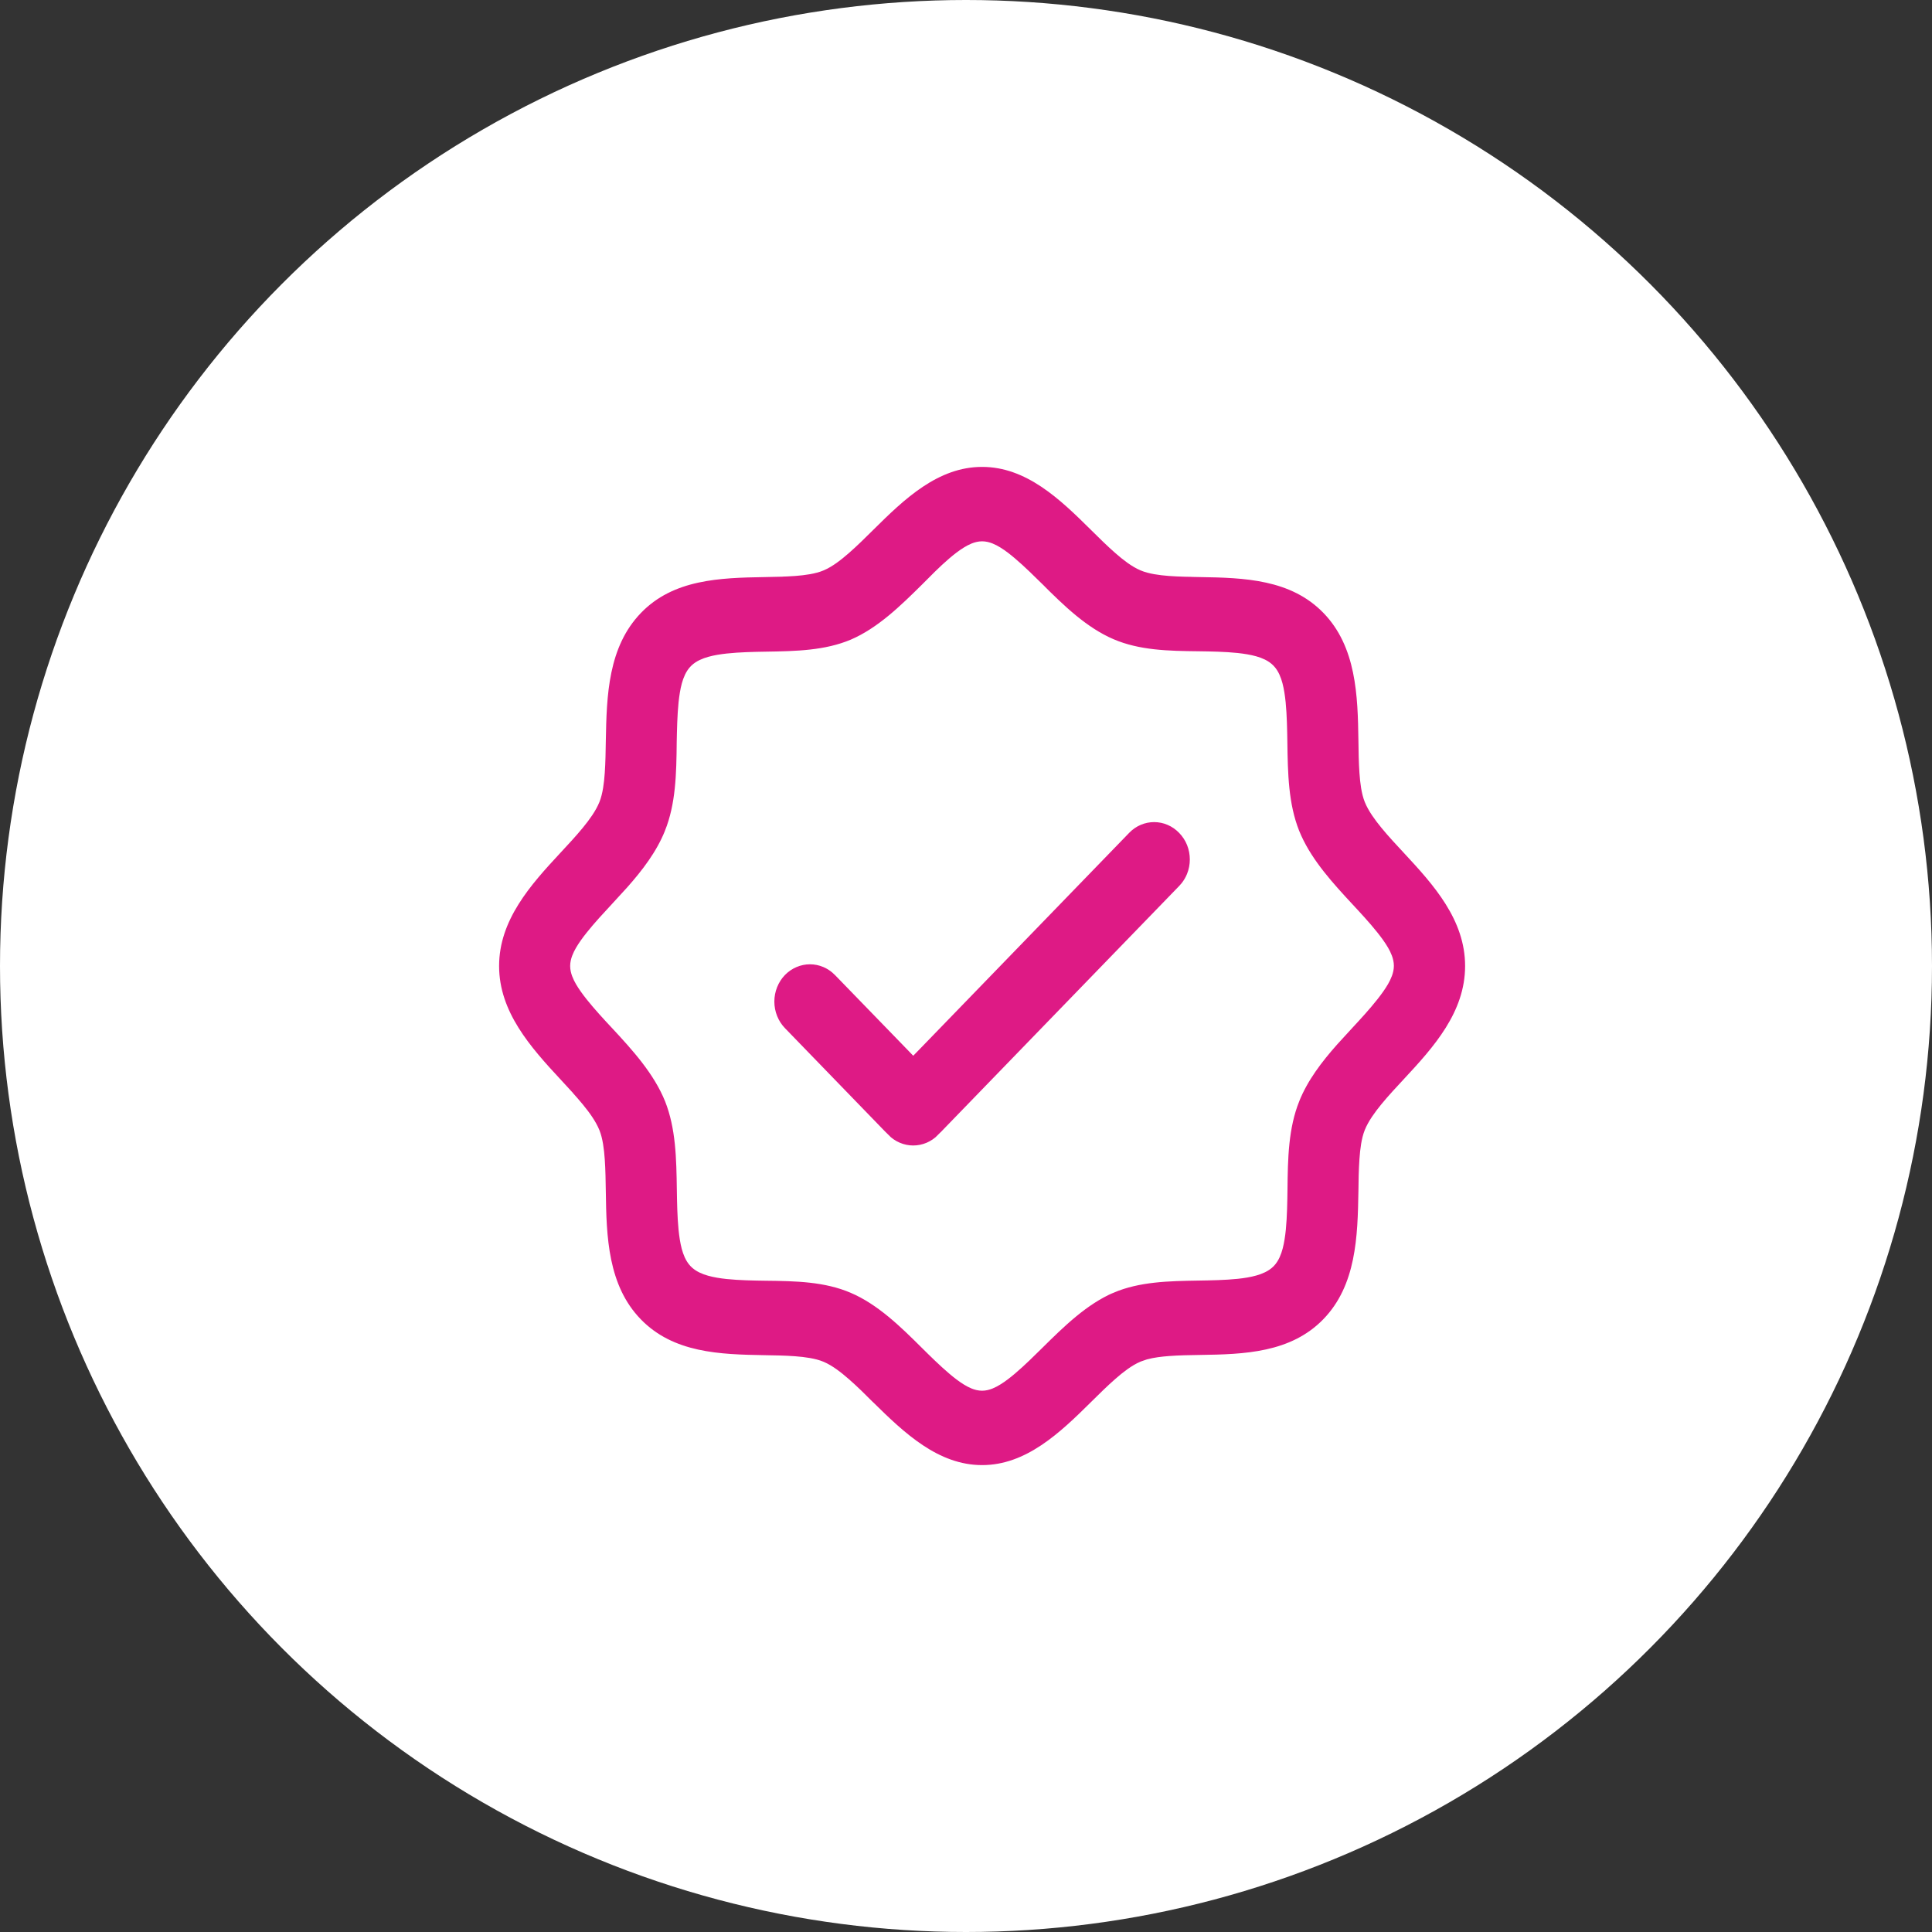
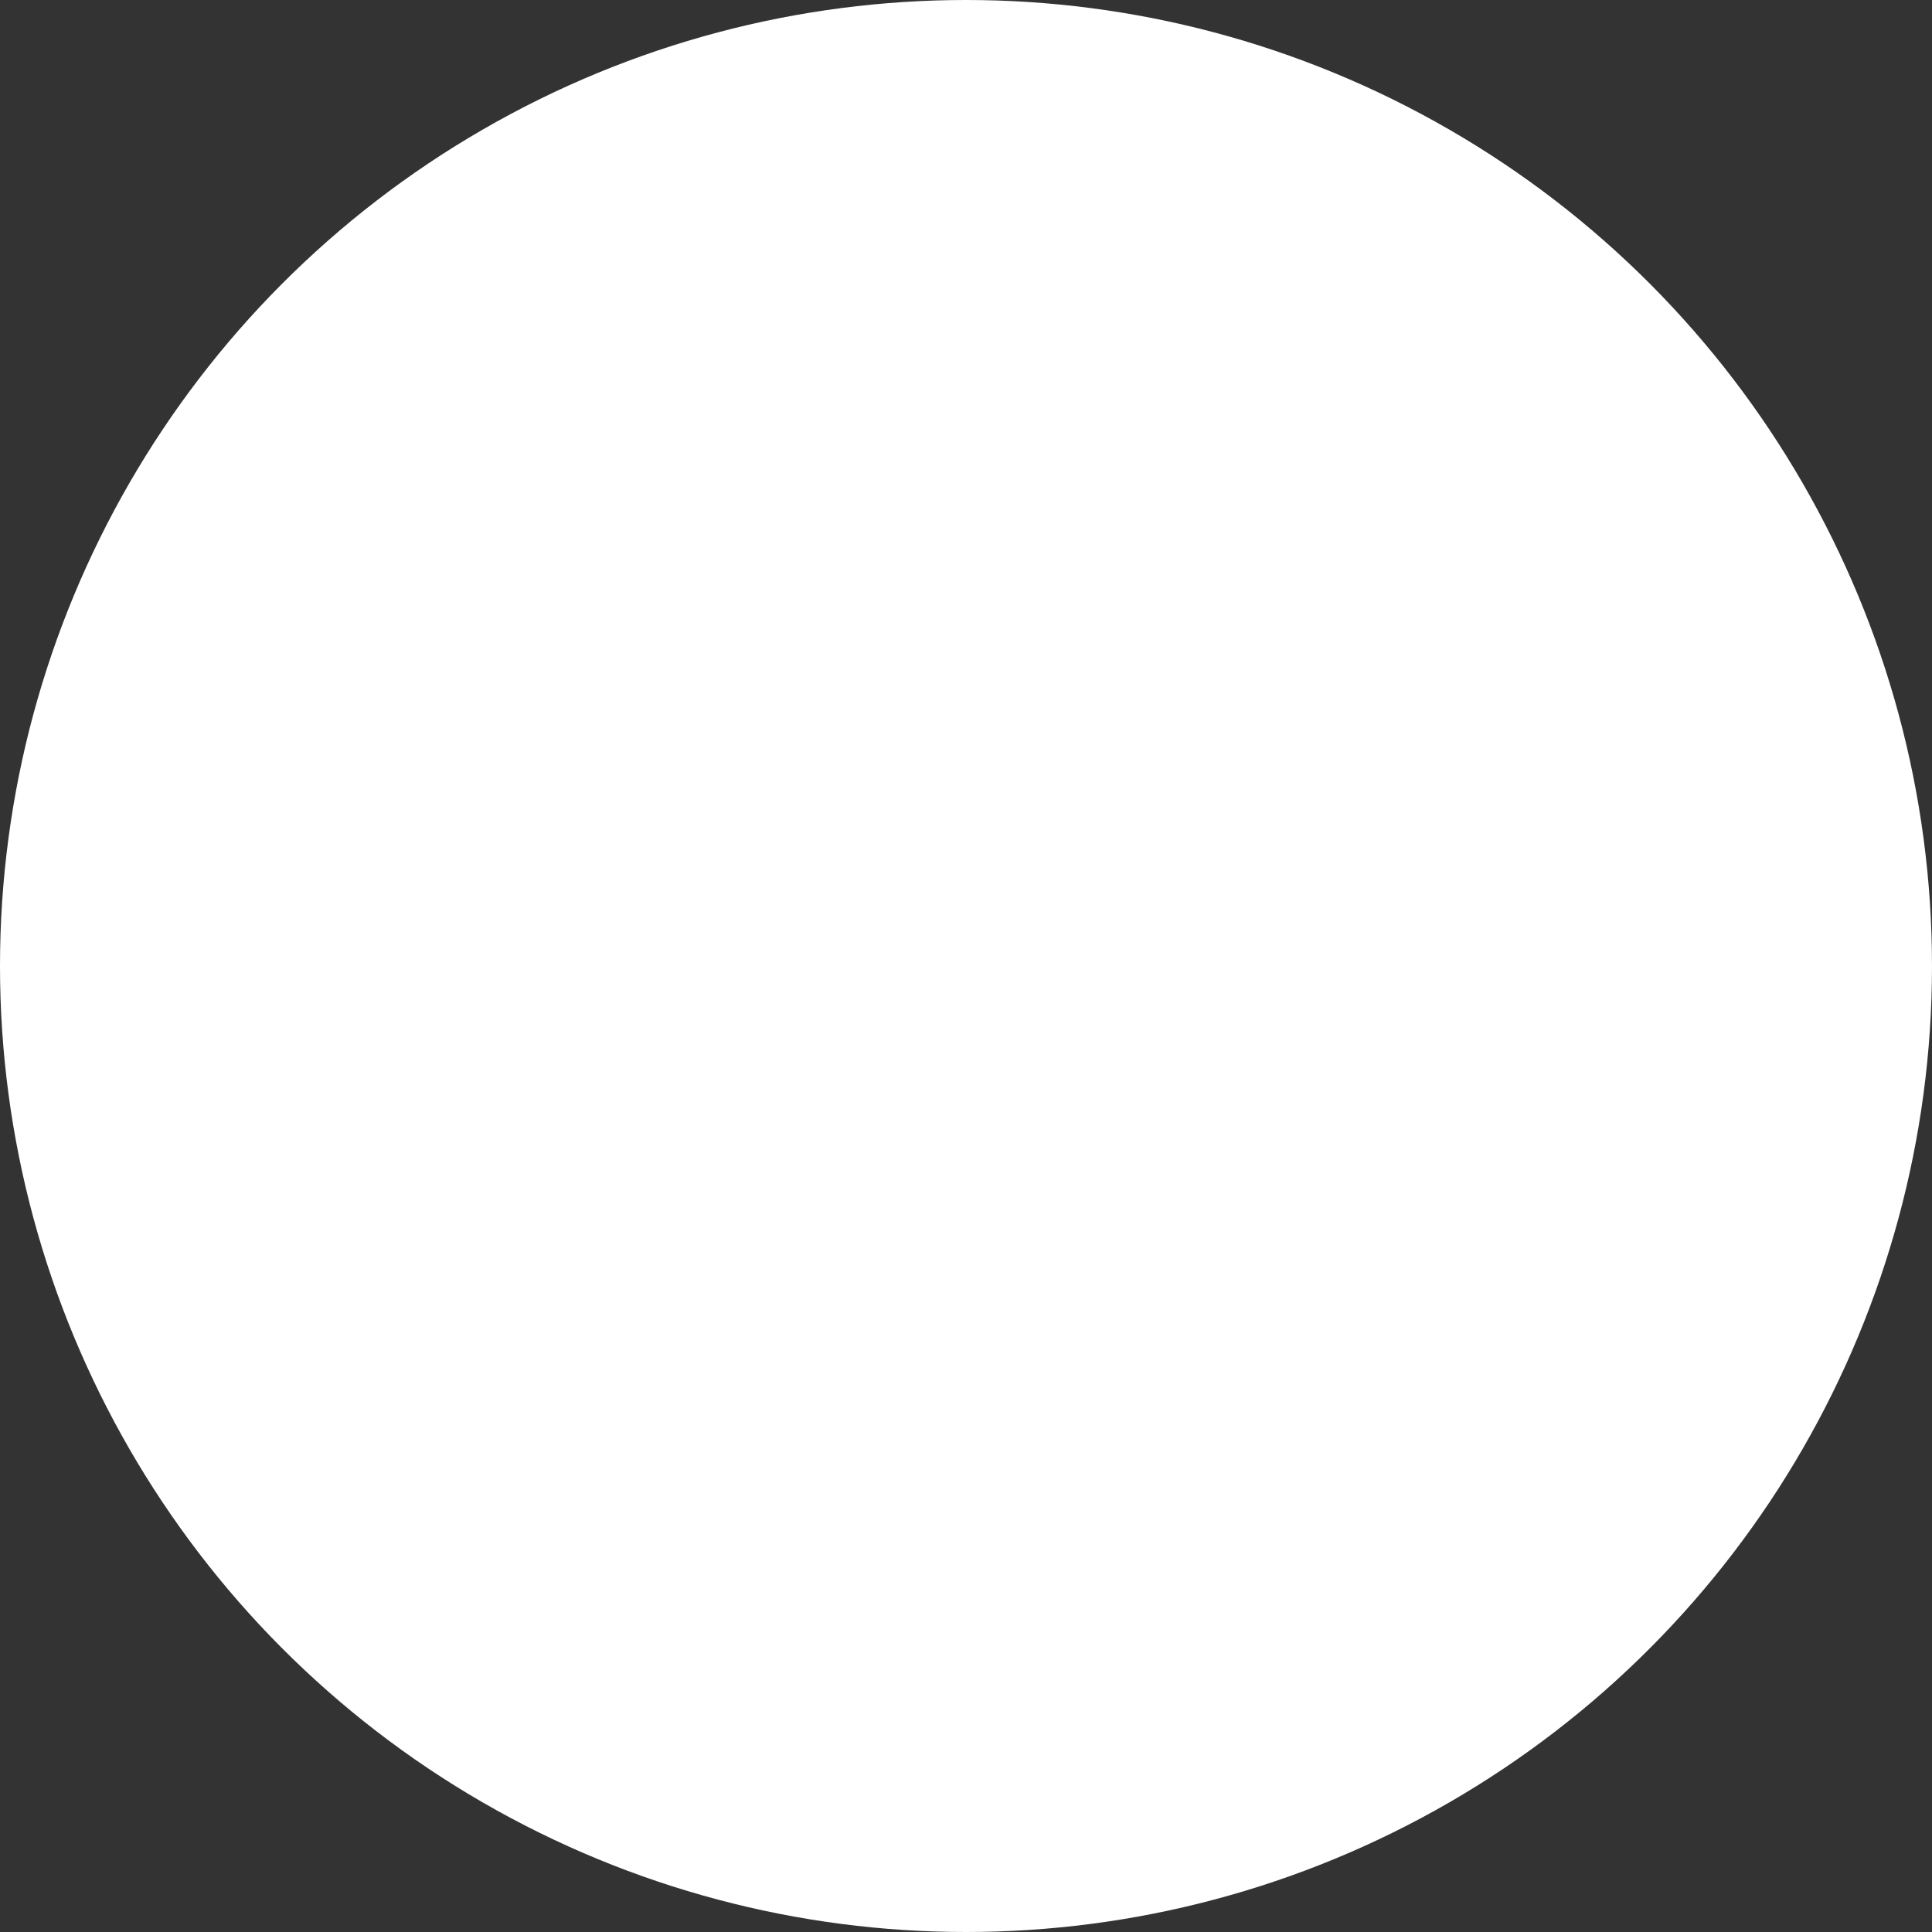
<svg xmlns="http://www.w3.org/2000/svg" width="60" height="60" viewBox="0 0 60 60" fill="none">
  <rect x="0" y="0" width="60" height="60" fill="#333333" stroke="none" />
  <circle cx="30" cy="30" r="30" fill="white" />
-   <path d="M30.5 14.25C31.991 14.25 33.097 15.329 34.059 16.281C34.303 16.523 34.558 16.775 34.801 16.987C35.039 17.196 35.286 17.385 35.517 17.483C35.729 17.574 36.028 17.615 36.325 17.638C36.63 17.661 36.968 17.665 37.276 17.67V17.671C38.632 17.696 40.182 17.729 41.28 18.861C42.381 19.997 42.416 21.606 42.437 23.004C42.441 23.322 42.446 23.671 42.468 23.985C42.489 24.292 42.529 24.597 42.616 24.814C42.711 25.049 42.892 25.303 43.095 25.55C43.3 25.8 43.545 26.064 43.779 26.315C44.699 27.305 45.75 28.451 45.75 30C45.75 31.549 44.699 32.695 43.779 33.685C43.545 33.936 43.3 34.2 43.095 34.45C42.892 34.697 42.711 34.951 42.616 35.187C42.529 35.403 42.489 35.708 42.468 36.015C42.457 36.172 42.45 36.338 42.445 36.504L42.437 36.996C42.412 38.395 42.38 40.003 41.28 41.14C40.183 42.273 38.631 42.308 37.277 42.329C36.969 42.334 36.63 42.339 36.325 42.362C36.102 42.379 35.879 42.406 35.691 42.457L35.517 42.517C35.286 42.615 35.039 42.804 34.801 43.013C34.558 43.225 34.303 43.477 34.059 43.719C33.097 44.67 31.984 45.75 30.5 45.75C29.016 45.75 27.902 44.671 26.94 43.726H26.941C26.698 43.484 26.442 43.232 26.199 43.02C25.961 42.811 25.714 42.622 25.483 42.523C25.271 42.433 24.972 42.392 24.675 42.369C24.37 42.346 24.031 42.341 23.723 42.336H23.724C22.368 42.311 20.818 42.278 19.72 41.145C18.619 40.01 18.584 38.401 18.564 37.003C18.559 36.685 18.554 36.336 18.532 36.022C18.511 35.715 18.471 35.41 18.384 35.193C18.289 34.958 18.108 34.703 17.905 34.457C17.7 34.207 17.455 33.944 17.221 33.692H17.222C16.302 32.695 15.25 31.542 15.25 30C15.25 28.458 16.302 27.305 17.221 26.315C17.455 26.064 17.7 25.8 17.905 25.55C18.108 25.303 18.289 25.049 18.384 24.814C18.471 24.597 18.511 24.292 18.532 23.985C18.554 23.672 18.559 23.323 18.564 23.005C18.591 21.606 18.625 20.003 19.724 18.863C20.818 17.727 22.367 17.699 23.724 17.671L23.723 17.67C24.031 17.665 24.37 17.661 24.675 17.638C24.972 17.615 25.271 17.574 25.483 17.483C25.714 17.385 25.961 17.196 26.199 16.987C26.442 16.775 26.698 16.523 26.941 16.281C27.903 15.329 29.009 14.25 30.5 14.25ZM30.5 17.061C30.345 17.061 30.188 17.14 30.064 17.217C29.928 17.301 29.782 17.413 29.639 17.536C29.495 17.659 29.347 17.798 29.206 17.936L28.815 18.327C28.138 18.997 27.405 19.714 26.521 20.094C25.665 20.455 24.731 20.473 23.77 20.488C23.413 20.494 22.979 20.503 22.599 20.544C22.409 20.565 22.224 20.594 22.065 20.639C21.914 20.681 21.753 20.746 21.64 20.856C21.524 20.97 21.458 21.136 21.416 21.29C21.372 21.452 21.343 21.642 21.322 21.837C21.282 22.228 21.274 22.678 21.266 23.044V23.047C21.256 24.037 21.239 25.005 20.883 25.893V25.894C20.606 26.584 20.146 27.183 19.659 27.731L19.169 28.266C18.943 28.509 18.649 28.825 18.413 29.122C18.295 29.27 18.186 29.421 18.105 29.56C18.031 29.688 17.957 29.846 17.957 30C17.957 30.154 18.031 30.311 18.105 30.44C18.186 30.579 18.296 30.73 18.414 30.879C18.651 31.177 18.945 31.494 19.174 31.74V31.739C19.823 32.438 20.519 33.197 20.888 34.112C21.239 35 21.256 35.968 21.27 36.96C21.276 37.327 21.283 37.776 21.322 38.168C21.342 38.364 21.37 38.553 21.413 38.716C21.454 38.87 21.517 39.036 21.628 39.151C21.74 39.268 21.903 39.334 22.055 39.377C22.214 39.422 22.399 39.452 22.59 39.472C22.971 39.512 23.407 39.519 23.763 39.524H23.765C24.725 39.534 25.658 39.552 26.514 39.918C27.403 40.297 28.135 41.014 28.809 41.685V41.685C29.045 41.919 29.351 42.222 29.639 42.466C29.782 42.588 29.928 42.701 30.064 42.784C30.188 42.861 30.345 42.94 30.5 42.94C30.655 42.94 30.812 42.86 30.936 42.783C31.072 42.7 31.218 42.587 31.362 42.465C31.651 42.22 31.957 41.916 32.196 41.68C32.874 41.009 33.606 40.292 34.49 39.912L34.491 39.913C35.348 39.552 36.281 39.534 37.242 39.519C37.598 39.513 38.034 39.506 38.415 39.466C38.605 39.446 38.79 39.416 38.949 39.371C39.101 39.328 39.264 39.262 39.377 39.147C39.489 39.032 39.552 38.865 39.593 38.711C39.636 38.548 39.664 38.358 39.684 38.162C39.722 37.77 39.729 37.321 39.734 36.954V36.953C39.744 35.963 39.761 34.995 40.117 34.107V34.106C40.394 33.416 40.854 32.818 41.341 32.269L41.831 31.734C42.058 31.49 42.35 31.173 42.585 30.874C42.702 30.725 42.811 30.574 42.891 30.435C42.965 30.305 43.038 30.147 43.038 29.994C43.038 29.841 42.964 29.682 42.89 29.554C42.809 29.415 42.7 29.265 42.582 29.117C42.346 28.82 42.053 28.505 41.826 28.261C41.218 27.605 40.567 26.898 40.185 26.058L40.112 25.888C39.761 25 39.744 24.032 39.73 23.04C39.724 22.673 39.717 22.224 39.678 21.832C39.658 21.636 39.63 21.447 39.587 21.284C39.546 21.13 39.483 20.964 39.372 20.849C39.26 20.732 39.097 20.666 38.945 20.623C38.786 20.578 38.6 20.549 38.41 20.528C38.029 20.488 37.593 20.481 37.237 20.476H37.235C36.275 20.466 35.342 20.448 34.486 20.082C33.597 19.703 32.865 18.986 32.191 18.315V18.314L31.796 17.929C31.654 17.793 31.505 17.656 31.361 17.534C31.218 17.412 31.072 17.299 30.936 17.216C30.812 17.139 30.655 17.061 30.5 17.061ZM35.845 25.281C36.021 25.282 36.197 25.317 36.36 25.388C36.524 25.458 36.673 25.562 36.799 25.692L36.8 25.693C36.926 25.823 37.028 25.978 37.097 26.149C37.166 26.321 37.201 26.505 37.201 26.691C37.201 26.877 37.166 27.061 37.097 27.232C37.045 27.361 36.975 27.48 36.89 27.587L36.8 27.689L29.317 35.414H29.316C29.19 35.545 29.041 35.648 28.877 35.718C28.713 35.788 28.537 35.824 28.36 35.824C28.184 35.824 28.009 35.788 27.845 35.718C27.681 35.648 27.531 35.545 27.405 35.414H27.404L24.197 32.103C24.071 31.973 23.971 31.818 23.902 31.646C23.834 31.475 23.798 31.291 23.798 31.105C23.798 30.919 23.834 30.735 23.902 30.564C23.971 30.392 24.071 30.237 24.197 30.106C24.324 29.976 24.474 29.873 24.638 29.803C24.802 29.733 24.977 29.697 25.154 29.697C25.331 29.697 25.506 29.733 25.67 29.803C25.793 29.855 25.908 29.927 26.011 30.014L26.11 30.106L28.183 32.243L28.362 32.428L28.542 32.243L34.89 25.689C35.016 25.558 35.165 25.456 35.329 25.386C35.493 25.316 35.668 25.281 35.845 25.281Z" fill="#DE1A85" stroke="white" stroke-width="0.5" />
</svg>